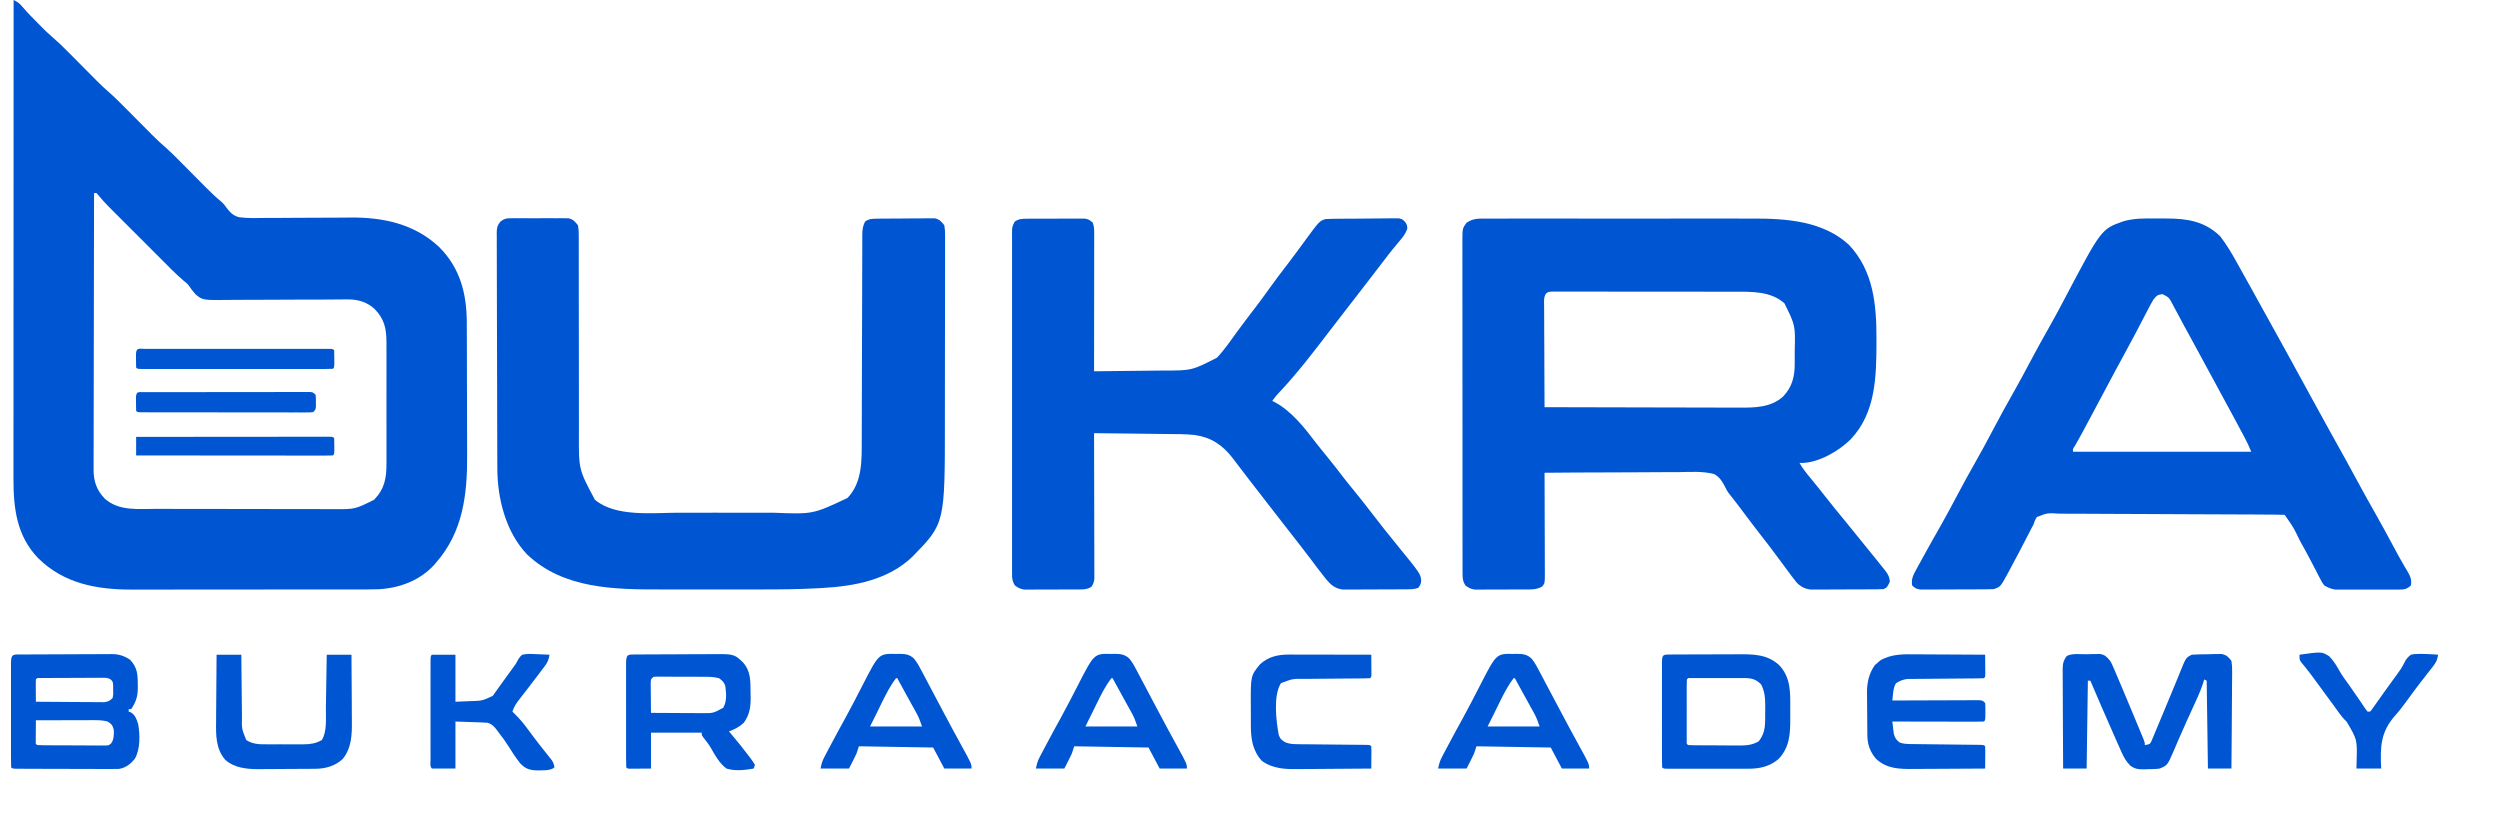
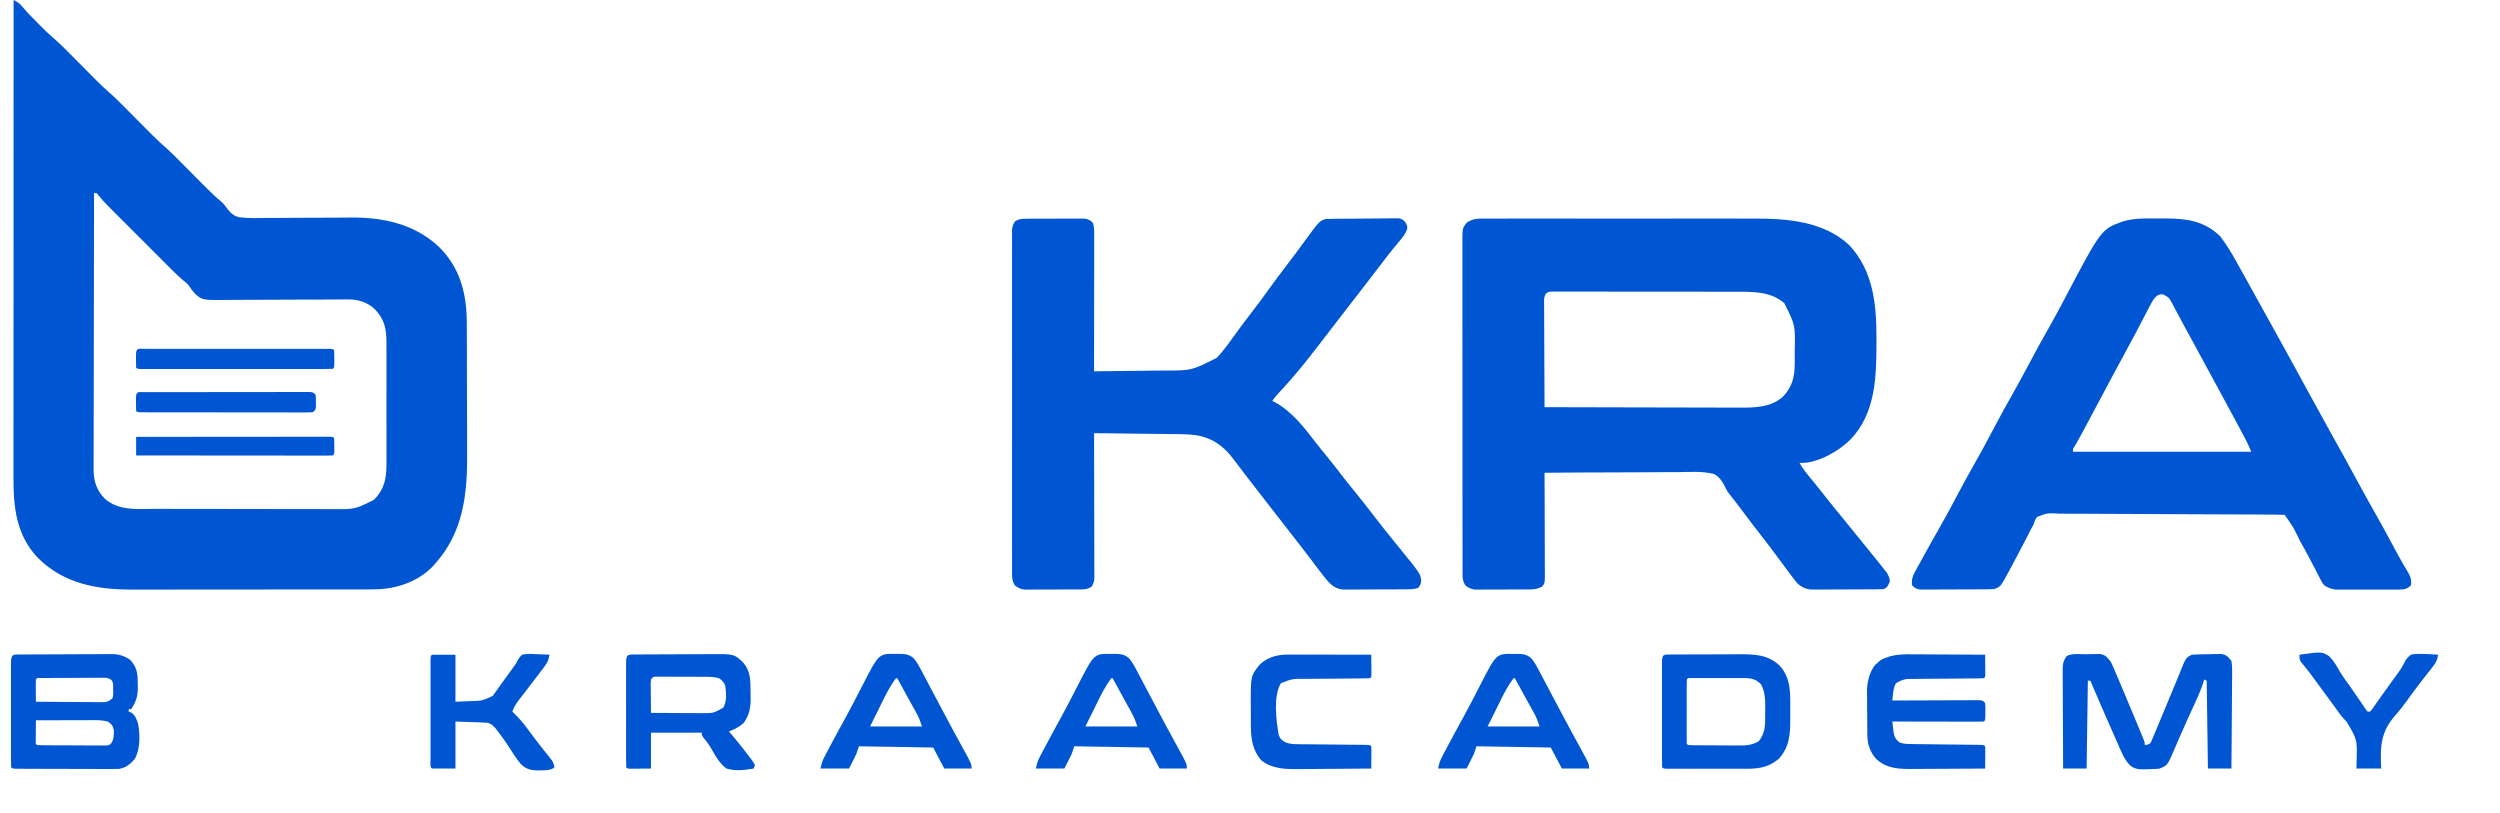
<svg xmlns="http://www.w3.org/2000/svg" version="1.1" width="2020" height="657">
  <path d="M0 0 C3.157 1.493 4.969 2.847 7.191 5.559 C11.209 10.303 15.532 14.68 19.938 19.062 C20.697 19.826 21.457 20.59 22.24 21.377 C22.995 22.13 23.75 22.884 24.527 23.66 C25.195 24.327 25.863 24.993 26.551 25.68 C28.579 27.601 30.641 29.429 32.756 31.252 C37.16 35.083 41.272 39.163 45.375 43.312 C46.144 44.085 46.913 44.858 47.705 45.654 C50.959 48.924 54.207 52.2 57.455 55.476 C59.843 57.882 62.234 60.285 64.625 62.688 C65.346 63.417 66.067 64.146 66.81 64.898 C70.111 68.214 73.441 71.432 76.986 74.486 C81.403 78.294 85.495 82.387 89.594 86.531 C90.385 87.326 91.176 88.121 91.991 88.94 C95.34 92.305 98.684 95.677 102.028 99.048 C104.485 101.524 106.946 103.996 109.406 106.469 C110.149 107.22 110.892 107.971 111.658 108.745 C115.642 112.748 119.725 116.541 124.002 120.227 C127.614 123.432 130.981 126.88 134.375 130.312 C135.528 131.471 135.528 131.471 136.705 132.654 C139.959 135.924 143.207 139.2 146.455 142.476 C148.843 144.882 151.234 147.285 153.625 149.688 C154.346 150.417 155.067 151.146 155.81 151.898 C159.711 155.818 163.668 159.565 167.946 163.074 C170 165 170 165 171.857 167.621 C174.894 171.597 177.453 174.407 182.372 175.552 C189.784 176.468 197.244 176.217 204.695 176.09 C207.131 176.086 209.567 176.087 212.003 176.093 C218.406 176.096 224.807 176.043 231.209 175.975 C241.432 175.877 251.656 175.866 261.879 175.853 C265.426 175.84 268.973 175.804 272.52 175.764 C298.828 175.557 324.076 181.025 343.8 199.587 C360.772 216.442 366.032 237.117 366.169 260.287 C366.172 261.585 366.174 262.883 366.177 264.22 C366.183 265.628 366.19 267.035 366.197 268.443 C366.218 273.032 366.228 277.621 366.238 282.211 C366.242 283.803 366.246 285.396 366.251 286.989 C366.27 294.479 366.284 301.969 366.292 309.459 C366.302 318.046 366.328 326.632 366.369 335.219 C366.399 341.895 366.414 348.57 366.417 355.246 C366.419 359.215 366.428 363.184 366.453 367.152 C366.649 399.292 363.243 429.916 341 455 C340.447 455.636 339.894 456.271 339.324 456.926 C327.814 469.315 311.353 475.258 294.743 476.117 C288.368 476.309 281.991 476.283 275.615 476.275 C273.474 476.279 271.334 476.284 269.194 476.29 C263.413 476.303 257.632 476.304 251.85 476.302 C247.007 476.301 242.165 476.305 237.322 476.31 C225.886 476.321 214.45 476.322 203.014 476.316 C191.256 476.31 179.499 476.322 167.741 476.343 C157.611 476.361 147.482 476.367 137.352 476.364 C131.318 476.362 125.283 476.364 119.249 476.378 C113.568 476.391 107.887 476.389 102.206 476.376 C100.135 476.374 98.064 476.376 95.993 476.385 C67.582 476.49 40.746 471.702 19.844 451.004 C2.358 432.927 -0.167 410.411 -0.12 386.498 C-0.121 384.827 -0.122 383.156 -0.123 381.485 C-0.125 376.913 -0.121 372.341 -0.116 367.769 C-0.112 362.831 -0.113 357.893 -0.114 352.955 C-0.114 344.406 -0.111 335.857 -0.106 327.309 C-0.098 314.949 -0.095 302.589 -0.094 290.229 C-0.092 270.174 -0.085 250.12 -0.075 230.065 C-0.066 210.587 -0.059 191.109 -0.055 171.631 C-0.055 170.43 -0.054 169.229 -0.054 167.991 C-0.053 161.965 -0.052 155.939 -0.05 149.913 C-0.04 99.942 -0.022 49.971 0 0 Z M65 156 C64.932 185.275 64.878 214.55 64.847 243.825 C64.843 247.283 64.839 250.741 64.835 254.199 C64.834 254.888 64.834 255.576 64.833 256.286 C64.82 267.425 64.796 278.564 64.769 289.703 C64.74 301.137 64.724 312.572 64.718 324.007 C64.714 330.427 64.705 336.848 64.683 343.268 C64.662 349.313 64.656 355.358 64.661 361.403 C64.66 363.62 64.654 365.837 64.642 368.053 C64.627 371.085 64.631 374.116 64.639 377.148 C64.63 378.021 64.622 378.893 64.613 379.792 C64.681 389.16 67.194 396.198 73.707 402.984 C85.264 413.143 100.807 411.152 115.236 411.161 C116.943 411.166 118.649 411.171 120.356 411.176 C124.957 411.189 129.558 411.196 134.159 411.2 C137.04 411.203 139.922 411.207 142.803 411.212 C151.838 411.225 160.874 411.235 169.909 411.239 C180.303 411.243 190.697 411.261 201.091 411.29 C209.154 411.312 217.216 411.322 225.278 411.323 C230.082 411.324 234.885 411.33 239.689 411.348 C244.207 411.364 248.724 411.366 253.242 411.358 C254.891 411.357 256.541 411.361 258.19 411.371 C275.839 411.519 275.839 411.519 291.25 403.801 C299.793 395.01 301.304 386.333 301.259 374.516 C301.262 373.379 301.266 372.241 301.269 371.069 C301.278 367.319 301.272 363.57 301.266 359.82 C301.267 357.206 301.269 354.592 301.271 351.978 C301.275 346.503 301.27 341.027 301.261 335.551 C301.25 329.24 301.253 322.928 301.264 316.617 C301.275 310.524 301.273 304.432 301.268 298.339 C301.266 295.756 301.268 293.173 301.273 290.591 C301.278 286.975 301.27 283.359 301.259 279.743 C301.265 278.153 301.265 278.153 301.271 276.53 C301.207 265.256 299.543 257.647 291.52 249.496 C285.288 243.9 277.995 241.844 269.803 241.916 C268.777 241.922 267.751 241.928 266.694 241.934 C265.022 241.952 265.022 241.952 263.316 241.969 C260.865 241.985 258.414 242.001 255.962 242.016 C254.664 242.026 253.366 242.035 252.028 242.045 C247.959 242.073 243.889 242.082 239.82 242.086 C239.131 242.087 238.443 242.088 237.734 242.089 C234.895 242.091 232.057 242.093 229.219 242.095 C221.181 242.101 213.144 242.125 205.106 242.202 C198.712 242.264 192.318 242.286 185.923 242.263 C182.544 242.253 179.168 242.261 175.789 242.318 C152.471 242.647 152.471 242.647 146.592 237.333 C144.517 235.033 142.761 232.545 141 230 C139.133 228.197 139.133 228.197 137.184 226.676 C130.803 221.211 124.983 215.126 119.051 209.184 C117.707 207.84 116.362 206.497 115.018 205.154 C112.213 202.351 109.411 199.546 106.609 196.74 C103.028 193.153 99.443 189.571 95.856 185.99 C93.084 183.222 90.315 180.451 87.546 177.68 C86.225 176.358 84.903 175.037 83.581 173.717 C81.732 171.871 79.886 170.021 78.04 168.17 C77.5 167.632 76.961 167.094 76.404 166.54 C73.871 163.992 71.495 161.419 69.247 158.614 C68.506 157.752 67.764 156.889 67 156 C66.34 156 65.68 156 65 156 Z " fill="#0056D2" transform="translate(11,0)" />
  <path d="M0 0 C1 -0.005 1.999 -0.009 3.029 -0.014 C6.377 -0.026 9.725 -0.017 13.074 -0.007 C15.475 -0.011 17.877 -0.017 20.279 -0.023 C26.129 -0.035 31.978 -0.034 37.827 -0.025 C42.59 -0.018 47.353 -0.017 52.115 -0.02 C52.794 -0.021 53.473 -0.021 54.173 -0.022 C55.552 -0.023 56.932 -0.024 58.312 -0.025 C71.252 -0.033 84.192 -0.024 97.132 -0.007 C108.197 0.006 119.262 0.004 130.327 -0.01 C143.2 -0.026 156.074 -0.032 168.947 -0.023 C170.326 -0.022 171.704 -0.021 173.083 -0.02 C174.1 -0.02 174.1 -0.02 175.138 -0.019 C179.879 -0.017 184.62 -0.021 189.361 -0.028 C195.775 -0.037 202.189 -0.03 208.602 -0.013 C210.942 -0.009 213.281 -0.01 215.621 -0.017 C242.612 -0.087 272.302 1.989 293.165 21.377 C312.881 42.492 315.259 69.67 315.223 97.131 C315.223 97.994 315.222 98.858 315.222 99.748 C315.169 127.564 314.697 157.042 294.315 178.421 C284.844 187.772 268.931 197.091 255.247 197.455 C254.517 197.431 253.788 197.406 253.036 197.381 C255.563 201.952 258.72 205.813 262.036 209.818 C266.241 214.941 270.404 220.088 274.473 225.318 C279.228 231.415 284.126 237.386 289.053 243.343 C292.719 247.776 296.345 252.236 299.923 256.74 C302.168 259.546 304.439 262.329 306.712 265.112 C309.498 268.526 312.269 271.952 315.036 275.381 C315.546 276.011 316.056 276.641 316.582 277.29 C317.994 279.042 319.392 280.803 320.786 282.568 C321.585 283.573 322.384 284.577 323.208 285.611 C325.029 288.37 325.82 290.104 326.036 293.381 C323.842 297.978 323.842 297.978 321.036 299.381 C319.097 299.488 317.155 299.53 315.213 299.542 C313.991 299.552 312.769 299.561 311.51 299.571 C310.17 299.576 308.83 299.58 307.489 299.584 C306.116 299.59 304.743 299.596 303.371 299.601 C300.489 299.612 297.607 299.618 294.725 299.621 C291.042 299.627 287.36 299.651 283.677 299.679 C280.839 299.698 278.001 299.703 275.163 299.705 C273.148 299.709 271.132 299.728 269.117 299.746 C267.883 299.743 266.649 299.74 265.377 299.737 C264.295 299.741 263.213 299.745 262.098 299.748 C257.551 299.203 254.228 297.555 250.973 294.35 C250.334 293.535 249.695 292.72 249.036 291.881 C248.266 290.903 247.497 289.924 246.704 288.916 C242.922 283.942 239.233 278.897 235.546 273.852 C230.865 267.459 226.042 261.19 221.155 254.952 C216.796 249.38 212.529 243.744 208.298 238.074 C202.552 230.38 202.552 230.38 196.597 222.849 C194.798 220.546 193.714 218.684 192.46 215.973 C190.221 211.74 188.256 208.769 184.036 206.381 C174.804 204.014 164.83 204.694 155.358 204.861 C151.545 204.914 147.732 204.894 143.919 204.881 C136.711 204.869 129.506 204.922 122.298 204.999 C114.088 205.084 105.878 205.095 97.667 205.1 C80.789 205.112 63.913 205.216 47.036 205.381 C47.04 206.475 47.045 207.568 47.049 208.695 C47.09 218.995 47.12 229.295 47.14 239.595 C47.15 244.891 47.164 250.186 47.187 255.482 C47.209 260.591 47.221 265.7 47.226 270.809 C47.229 272.76 47.237 274.71 47.247 276.661 C47.262 279.39 47.264 282.119 47.263 284.849 C47.27 285.657 47.277 286.466 47.285 287.299 C47.258 294.657 47.258 294.657 45.036 297.381 C41.587 299.233 38.652 299.636 34.774 299.656 C33.75 299.665 32.725 299.675 31.67 299.684 C30.574 299.684 29.478 299.683 28.348 299.682 C27.213 299.686 26.078 299.69 24.908 299.695 C22.511 299.7 20.114 299.701 17.717 299.697 C14.049 299.693 10.383 299.717 6.716 299.742 C4.385 299.745 2.054 299.745 -0.277 299.744 C-1.372 299.753 -2.468 299.763 -3.598 299.772 C-4.622 299.766 -5.647 299.76 -6.702 299.753 C-7.6 299.754 -8.497 299.755 -9.422 299.755 C-12.584 299.29 -14.416 298.297 -16.964 296.381 C-18.861 293.35 -19.215 291.031 -19.218 287.486 C-19.224 286.496 -19.23 285.506 -19.236 284.486 C-19.232 283.4 -19.229 282.315 -19.225 281.197 C-19.229 280.042 -19.232 278.887 -19.236 277.697 C-19.245 274.491 -19.244 271.285 -19.24 268.079 C-19.238 264.621 -19.247 261.164 -19.254 257.707 C-19.267 250.933 -19.269 244.159 -19.266 237.385 C-19.265 231.879 -19.266 226.373 -19.271 220.868 C-19.271 220.084 -19.272 219.301 -19.272 218.494 C-19.274 216.903 -19.275 215.313 -19.276 213.722 C-19.287 198.796 -19.285 183.871 -19.279 168.945 C-19.273 155.289 -19.285 141.633 -19.304 127.976 C-19.323 113.957 -19.331 99.938 -19.328 85.919 C-19.326 78.047 -19.328 70.175 -19.342 62.304 C-19.354 55.602 -19.356 48.9 -19.344 42.198 C-19.338 38.778 -19.337 35.359 -19.349 31.94 C-19.359 28.233 -19.351 24.526 -19.338 20.819 C-19.346 19.738 -19.353 18.657 -19.361 17.544 C-19.29 7.823 -19.29 7.823 -15.964 3.381 C-10.932 -0.251 -5.96 -0.043 0 0 Z M48.144 60.668 C46.148 63.754 46.649 67.425 46.695 70.983 C46.695 71.862 46.695 72.74 46.694 73.645 C46.696 76.55 46.72 79.456 46.743 82.361 C46.749 84.375 46.753 86.388 46.756 88.402 C46.767 93.704 46.797 99.006 46.83 104.308 C46.861 109.717 46.874 115.126 46.889 120.535 C46.922 131.151 46.973 141.766 47.036 152.381 C69.255 152.451 91.473 152.504 113.692 152.536 C124.01 152.552 134.327 152.573 144.644 152.607 C153.641 152.637 162.637 152.657 171.633 152.663 C176.393 152.667 181.153 152.676 185.914 152.698 C190.402 152.719 194.89 152.725 199.378 152.72 C201.017 152.721 202.657 152.727 204.297 152.739 C216.781 152.822 230.277 152.654 239.907 143.627 C247.116 135.968 249.157 127.751 249.169 117.346 C249.171 115.636 249.171 115.636 249.173 113.891 C249.169 112.712 249.165 111.533 249.161 110.318 C249.165 109.167 249.169 108.015 249.173 106.828 C249.682 86.269 249.682 86.269 240.848 68.443 C229.719 58.566 214.524 59.082 200.505 59.106 C198.863 59.102 197.221 59.097 195.579 59.091 C191.151 59.078 186.724 59.077 182.297 59.079 C178.596 59.08 174.895 59.076 171.195 59.071 C162.47 59.06 153.745 59.059 145.021 59.065 C136.019 59.071 127.017 59.059 118.015 59.038 C110.277 59.02 102.538 59.014 94.799 59.017 C90.181 59.019 85.563 59.017 80.945 59.003 C76.611 58.99 72.277 58.992 67.943 59.005 C66.351 59.007 64.759 59.005 63.167 58.996 C60.999 58.986 58.831 58.994 56.663 59.007 C55.448 59.007 54.234 59.006 52.982 59.006 C50.067 59.151 50.067 59.151 48.144 60.668 Z " fill="#0056D2" transform="translate(1200.964,176.619)" />
-   <path d="M0 0 C1.627 -0.024 1.627 -0.024 3.287 -0.048 C4.448 -0.038 5.61 -0.028 6.807 -0.017 C8.008 -0.022 9.21 -0.027 10.449 -0.032 C12.987 -0.035 15.526 -0.026 18.064 -0.005 C21.949 0.022 25.832 -0.005 29.717 -0.037 C32.184 -0.033 34.652 -0.027 37.119 -0.017 C38.861 -0.032 38.861 -0.032 40.639 -0.048 C41.724 -0.032 42.808 -0.016 43.926 0 C44.877 0.004 45.828 0.008 46.807 0.012 C50.615 0.922 52.016 2.625 54.463 5.647 C54.954 8.366 55.136 10.459 55.089 13.171 C55.096 13.92 55.103 14.669 55.11 15.441 C55.127 17.947 55.109 20.452 55.091 22.959 C55.096 24.758 55.103 26.557 55.113 28.356 C55.128 32.23 55.128 36.104 55.116 39.978 C55.096 46.116 55.111 52.253 55.131 58.391 C55.158 68.112 55.162 77.833 55.155 87.555 C55.144 104.926 55.169 122.297 55.209 139.668 C55.222 145.756 55.223 151.844 55.215 157.932 C55.211 161.741 55.216 165.549 55.222 169.358 C55.223 171.109 55.221 172.86 55.214 174.612 C55.107 203.06 55.107 203.06 68.174 227.467 C84.935 241.541 115.053 237.954 135.215 237.916 C138.754 237.91 142.294 237.915 145.834 237.918 C151.768 237.922 157.701 237.917 163.635 237.908 C170.449 237.897 177.263 237.9 184.078 237.911 C189.984 237.921 195.89 237.922 201.797 237.916 C205.3 237.913 208.804 237.913 212.307 237.92 C244.304 239.194 244.304 239.194 272.236 226.002 C284.329 213.476 283.761 195.317 283.75 179.036 C283.756 177.171 283.763 175.305 283.771 173.44 C283.786 169.443 283.794 165.446 283.798 161.45 C283.805 155.13 283.827 148.81 283.851 142.49 C283.904 127.943 283.937 113.396 283.971 98.849 C284.001 85.494 284.036 72.14 284.087 58.786 C284.11 52.503 284.124 46.22 284.131 39.936 C284.136 36.033 284.151 32.13 284.167 28.228 C284.173 26.417 284.175 24.607 284.174 22.796 C284.173 20.327 284.184 17.857 284.198 15.387 C284.195 14.67 284.191 13.953 284.188 13.214 C284.225 9.265 284.625 6.167 286.463 2.647 C289.485 0.459 292.225 0.381 295.886 0.341 C296.971 0.325 298.056 0.309 299.173 0.292 C300.34 0.287 301.507 0.281 302.709 0.276 C303.912 0.267 305.116 0.258 306.355 0.249 C308.9 0.234 311.444 0.225 313.989 0.221 C317.882 0.21 321.775 0.16 325.668 0.11 C328.14 0.1 330.612 0.093 333.084 0.088 C334.249 0.069 335.413 0.049 336.613 0.029 C337.701 0.035 338.789 0.041 339.91 0.048 C340.864 0.043 341.818 0.037 342.801 0.032 C346.639 0.919 348.014 2.593 350.463 5.647 C350.952 8.501 351.133 10.756 351.084 13.604 C351.091 14.399 351.097 15.195 351.104 16.015 C351.119 18.681 351.098 21.344 351.078 24.01 C351.082 25.922 351.087 27.835 351.095 29.747 C351.109 34.947 351.092 40.146 351.069 45.346 C351.049 50.806 351.054 56.267 351.057 61.728 C351.057 70.919 351.037 80.11 351.005 89.301 C350.968 99.87 350.959 110.439 350.966 121.008 C350.973 131.216 350.962 141.424 350.942 151.633 C350.934 155.953 350.931 160.273 350.933 164.593 C350.937 246.574 350.937 246.574 324.916 273.233 C305.424 292.195 277.885 297.321 251.754 298.755 C251.02 298.797 250.285 298.839 249.528 298.882 C233.999 299.757 218.491 299.945 202.94 299.916 C199.238 299.91 195.537 299.915 191.835 299.918 C185.642 299.922 179.449 299.917 173.256 299.908 C166.173 299.897 159.089 299.9 152.005 299.911 C145.825 299.921 139.645 299.922 133.465 299.916 C129.816 299.913 126.167 299.913 122.518 299.92 C84.29 299.981 42.788 299.663 13.342 271.627 C-3.919 253.491 -10.675 226.406 -10.691 201.936 C-10.695 201.096 -10.7 200.255 -10.704 199.389 C-10.718 196.593 -10.724 193.796 -10.73 191 C-10.738 188.987 -10.746 186.974 -10.755 184.962 C-10.781 178.374 -10.796 171.786 -10.811 165.198 C-10.816 162.927 -10.821 160.656 -10.827 158.385 C-10.848 148.945 -10.867 139.504 -10.878 130.063 C-10.895 116.539 -10.928 103.016 -10.985 89.492 C-11.023 79.976 -11.043 70.46 -11.048 60.944 C-11.052 55.261 -11.064 49.579 -11.096 43.896 C-11.126 38.557 -11.133 33.218 -11.121 27.878 C-11.121 25.918 -11.129 23.958 -11.147 21.997 C-11.169 19.323 -11.161 16.651 -11.145 13.977 C-11.159 13.199 -11.173 12.422 -11.187 11.621 C-11.128 7.618 -10.69 5.839 -8.165 2.666 C-5.145 0.346 -3.763 0.016 0 0 Z " fill="#0056D2" transform="translate(412.537,176.353)" />
  <path d="M0 0 C2.868 0.029 5.734 0.021 8.602 0.008 C25.472 0.026 39.724 2.163 52.307 14.467 C57.241 20.929 61.373 27.802 65.307 34.904 C65.859 35.891 66.411 36.877 66.979 37.894 C68.761 41.082 70.534 44.274 72.307 47.467 C73.511 49.627 74.715 51.787 75.92 53.947 C84.079 68.592 92.176 83.272 100.268 97.955 C102.647 102.272 105.031 106.587 107.416 110.9 C114.265 123.288 121.073 135.696 127.8 148.15 C132.101 156.105 136.474 164.017 140.882 171.913 C149.188 186.793 157.453 201.69 165.535 216.692 C169.19 223.456 172.94 230.16 176.744 236.842 C182.087 246.224 187.246 255.696 192.327 265.223 C194.883 270.007 197.452 274.771 200.19 279.455 C200.616 280.187 201.042 280.919 201.482 281.674 C202.249 282.981 203.028 284.281 203.82 285.574 C206.026 289.331 207.056 292.117 206.307 296.467 C203.174 299.572 200.759 299.845 196.44 299.855 C195.259 299.864 194.077 299.874 192.86 299.883 C191.587 299.877 190.314 299.871 189.002 299.865 C187.69 299.868 186.378 299.871 185.027 299.874 C182.251 299.878 179.476 299.872 176.7 299.858 C173.154 299.841 169.608 299.85 166.062 299.868 C162.667 299.882 159.272 299.872 155.877 299.865 C154.608 299.871 153.339 299.877 152.032 299.883 C150.844 299.874 149.656 299.864 148.432 299.855 C147.392 299.852 146.351 299.85 145.279 299.848 C141.754 299.396 139.352 298.274 136.307 296.467 C134.591 294.208 134.591 294.208 133.229 291.556 C132.713 290.575 132.197 289.594 131.665 288.583 C130.869 287.01 130.869 287.01 130.057 285.404 C128.913 283.217 127.769 281.031 126.623 278.845 C126.063 277.763 125.502 276.68 124.925 275.565 C122.688 271.282 120.355 267.057 117.994 262.842 C117.595 262.125 117.196 261.409 116.785 260.672 C111.361 249.425 111.361 249.425 104.307 239.467 C101.764 239.351 99.248 239.301 96.703 239.292 C95.898 239.286 95.092 239.279 94.261 239.273 C91.54 239.252 88.818 239.239 86.097 239.226 C84.154 239.213 82.211 239.2 80.269 239.187 C62.525 239.071 44.78 239.014 27.036 238.97 C13.911 238.937 0.786 238.877 -12.339 238.782 C-21.557 238.718 -30.776 238.684 -39.995 238.673 C-45.506 238.666 -51.016 238.644 -56.526 238.59 C-61.711 238.54 -66.894 238.527 -72.078 238.543 C-73.982 238.543 -75.886 238.528 -77.79 238.499 C-87.383 237.901 -87.383 237.901 -95.9 241.216 C-97.235 243.301 -98 245.101 -98.693 247.467 C-99.181 248.348 -99.669 249.229 -100.172 250.137 C-100.572 250.919 -100.972 251.7 -101.385 252.506 C-101.849 253.405 -102.312 254.305 -102.791 255.232 C-103.274 256.176 -103.757 257.119 -104.256 258.092 C-108.491 266.268 -112.76 274.424 -117.131 282.529 C-117.856 283.892 -117.856 283.892 -118.596 285.283 C-125.313 297.673 -125.313 297.673 -130.693 299.467 C-132.681 299.57 -134.671 299.615 -136.662 299.628 C-137.89 299.637 -139.118 299.647 -140.383 299.657 C-141.725 299.662 -143.066 299.666 -144.408 299.67 C-145.784 299.675 -147.16 299.681 -148.537 299.687 C-151.421 299.697 -154.305 299.703 -157.189 299.707 C-160.882 299.712 -164.575 299.736 -168.269 299.765 C-171.111 299.783 -173.953 299.789 -176.795 299.79 C-178.157 299.793 -179.518 299.801 -180.88 299.814 C-182.785 299.831 -184.69 299.828 -186.595 299.823 C-187.679 299.827 -188.762 299.83 -189.879 299.834 C-193.06 299.419 -194.443 298.728 -196.693 296.467 C-197.415 291.697 -196.144 288.714 -193.869 284.564 C-193.259 283.439 -192.65 282.314 -192.021 281.155 C-191.35 279.946 -190.678 278.737 -190.006 277.529 C-189.315 276.266 -188.626 275.003 -187.937 273.74 C-183.279 265.218 -178.497 256.767 -173.681 248.334 C-168.837 239.818 -164.245 231.176 -159.662 222.518 C-155.311 214.305 -150.875 206.158 -146.256 198.092 C-141.041 188.982 -136.089 179.75 -131.193 170.467 C-125.809 160.259 -120.312 150.142 -114.576 140.127 C-110.126 132.32 -105.897 124.407 -101.693 116.467 C-96.51 106.676 -91.202 96.981 -85.695 87.367 C-81.422 79.861 -77.373 72.25 -73.351 64.609 C-43.852 8.608 -43.852 8.608 -26.314 2.373 C-17.63 -0.236 -9.005 -0.099 0 0 Z M-1.693 65.467 C-3.081 67.803 -4.362 70.109 -5.599 72.521 C-6.141 73.555 -6.141 73.555 -6.694 74.609 C-7.466 76.084 -8.234 77.56 -9 79.038 C-10.614 82.154 -12.244 85.261 -13.873 88.368 C-14.687 89.921 -15.5 91.475 -16.312 93.028 C-19.395 98.919 -22.548 104.768 -25.756 110.592 C-30.608 119.424 -35.349 128.313 -40.068 137.217 C-45.521 147.502 -50.989 157.778 -56.506 168.029 C-57.074 169.086 -57.642 170.144 -58.228 171.233 C-60.46 175.374 -62.697 179.5 -65.08 183.556 C-66.855 186.204 -66.855 186.204 -66.693 188.467 C-19.173 188.467 28.347 188.467 77.307 188.467 C75.678 184.395 73.876 180.603 71.815 176.752 C71.302 175.787 71.302 175.787 70.779 174.802 C69.666 172.71 68.549 170.619 67.432 168.529 C66.656 167.073 65.88 165.618 65.105 164.162 C59.394 153.455 53.606 142.791 47.774 132.15 C45.103 127.264 42.456 122.364 39.807 117.467 C38.173 114.45 36.539 111.434 34.905 108.417 C33.856 106.48 32.807 104.543 31.76 102.606 C28.799 97.135 25.815 91.677 22.813 86.229 C21.227 83.319 19.681 80.39 18.135 77.459 C17.089 75.523 16.042 73.588 14.994 71.654 C14.527 70.746 14.06 69.837 13.578 68.901 C10.79 63.776 10.79 63.776 5.701 61.142 C1.52 61.542 0.958 62.308 -1.693 65.467 Z " fill="#0056D2" transform="translate(1741.693,176.533)" />
  <path d="M0 0 C1.088 -0.01 2.176 -0.019 3.297 -0.029 C4.467 -0.028 5.636 -0.027 6.842 -0.026 C8.047 -0.03 9.253 -0.035 10.495 -0.039 C13.044 -0.045 15.592 -0.045 18.141 -0.041 C22.046 -0.038 25.949 -0.061 29.854 -0.087 C32.329 -0.089 34.804 -0.09 37.279 -0.089 C38.449 -0.098 39.619 -0.107 40.824 -0.117 C41.912 -0.11 43 -0.104 44.121 -0.098 C45.077 -0.098 46.033 -0.099 47.018 -0.1 C50.032 0.344 51.383 1.171 53.561 3.275 C54.534 6.194 54.684 8.04 54.681 11.077 C54.683 12.56 54.683 12.56 54.685 14.073 C54.68 15.698 54.68 15.698 54.674 17.355 C54.674 18.497 54.674 19.639 54.675 20.815 C54.674 24.597 54.666 28.379 54.658 32.161 C54.656 34.78 54.655 37.399 54.654 40.018 C54.651 46.212 54.643 52.406 54.633 58.6 C54.621 65.652 54.616 72.704 54.611 79.756 C54.6 94.262 54.583 108.769 54.561 123.275 C63.428 123.19 72.296 123.095 81.164 122.987 C85.283 122.938 89.402 122.891 93.522 122.853 C97.509 122.815 101.497 122.769 105.485 122.717 C106.993 122.698 108.502 122.683 110.011 122.671 C133.449 122.7 133.449 122.7 153.811 112.325 C160.136 105.662 165.346 97.912 170.736 90.493 C174.677 85.085 178.737 79.771 182.811 74.462 C187.152 68.794 191.455 63.116 195.561 57.275 C200.318 50.507 205.344 43.954 210.379 37.391 C215.022 31.327 219.563 25.197 224.061 19.025 C236.563 1.94 236.563 1.94 241.561 0.275 C243.548 0.161 245.539 0.105 247.529 0.082 C248.757 0.066 249.985 0.05 251.251 0.033 C252.592 0.022 253.934 0.011 255.275 0.001 C255.952 -0.004 256.628 -0.009 257.325 -0.015 C260.902 -0.042 264.479 -0.061 268.056 -0.075 C271.016 -0.089 273.975 -0.117 276.934 -0.157 C280.511 -0.207 284.086 -0.232 287.663 -0.239 C289.024 -0.245 290.386 -0.261 291.747 -0.285 C293.652 -0.316 295.557 -0.313 297.463 -0.309 C298.546 -0.317 299.63 -0.325 300.746 -0.333 C303.561 0.275 303.561 0.275 305.936 2.632 C307.561 5.275 307.561 5.275 307.65 8.146 C306.209 12.284 303.945 15.033 301.123 18.337 C300.022 19.668 298.921 21 297.822 22.333 C297.271 22.996 296.72 23.658 296.152 24.341 C293.846 27.143 291.635 30.013 289.436 32.9 C288.829 33.692 288.829 33.692 288.211 34.5 C287.4 35.56 286.589 36.621 285.778 37.682 C283.712 40.384 281.636 43.079 279.561 45.775 C277.106 48.965 274.652 52.156 272.201 55.349 C267.407 61.593 262.586 67.815 257.748 74.025 C253.156 79.919 248.592 85.833 244.061 91.775 C231.391 108.366 218.766 124.84 204.443 140.051 C202.256 142.382 200.339 144.607 198.561 147.275 C199.139 147.547 199.718 147.819 200.314 148.099 C214.163 155.348 224.833 169.204 234.119 181.409 C236.719 184.773 239.428 188.049 242.123 191.337 C246.85 197.122 251.437 202.99 255.967 208.931 C258.923 212.774 261.992 216.522 265.061 220.275 C269.849 226.133 274.519 232.063 279.111 238.075 C285.634 246.614 292.328 255.014 299.123 263.337 C318.321 286.874 318.321 286.874 318.873 292.4 C318.561 295.275 318.561 295.275 316.561 298.275 C313.372 299.337 311.067 299.414 307.716 299.436 C306.514 299.445 305.312 299.455 304.074 299.465 C302.124 299.471 302.124 299.471 300.135 299.478 C298.786 299.484 297.437 299.489 296.088 299.495 C293.259 299.506 290.431 299.511 287.602 299.515 C283.987 299.52 280.373 299.544 276.758 299.573 C273.971 299.592 271.184 299.597 268.396 299.598 C266.419 299.603 264.441 299.621 262.464 299.64 C261.253 299.637 260.042 299.634 258.794 299.631 C257.732 299.635 256.671 299.638 255.578 299.642 C249.181 298.863 245.659 295.721 241.748 290.837 C241.318 290.305 240.889 289.773 240.446 289.224 C236.887 284.781 233.477 280.224 230.088 275.65 C227.076 271.603 223.974 267.628 220.873 263.65 C220.277 262.884 219.68 262.119 219.065 261.331 C217.841 259.761 216.616 258.191 215.391 256.621 C212.443 252.842 209.502 249.058 206.561 245.275 C203.015 240.715 199.469 236.156 195.92 231.599 C190.785 225.003 185.652 218.405 180.561 211.775 C179.781 210.763 179.001 209.751 178.197 208.708 C176.145 206.043 174.112 203.365 172.08 200.685 C170.845 199.069 169.609 197.453 168.373 195.837 C167.803 195.079 167.232 194.321 166.645 193.54 C158.497 182.934 149.366 176.71 135.932 174.744 C128.34 173.942 120.683 174.037 113.057 173.958 C111.366 173.938 109.674 173.917 107.983 173.895 C103.56 173.84 99.136 173.791 94.712 173.742 C90.187 173.692 85.662 173.636 81.137 173.581 C72.278 173.474 63.419 173.373 54.561 173.275 C54.562 173.889 54.564 174.504 54.566 175.138 C54.61 190.094 54.643 205.05 54.664 220.006 C54.674 227.238 54.689 234.471 54.711 241.703 C54.731 248.007 54.744 254.311 54.749 260.614 C54.751 263.952 54.759 267.29 54.772 270.628 C54.786 274.354 54.789 278.079 54.788 281.805 C54.795 282.913 54.802 284.02 54.809 285.162 C54.807 286.177 54.804 287.192 54.801 288.238 C54.803 289.119 54.805 290 54.807 290.908 C54.539 293.485 53.924 295.085 52.561 297.275 C49.522 299.359 46.95 299.531 43.321 299.549 C42.276 299.559 41.231 299.568 40.155 299.578 C39.032 299.577 37.909 299.576 36.752 299.575 C35.593 299.58 34.434 299.584 33.24 299.588 C30.79 299.594 28.34 299.595 25.889 299.59 C22.141 299.587 18.393 299.611 14.645 299.636 C12.264 299.638 9.883 299.639 7.502 299.638 C6.381 299.647 5.26 299.656 4.105 299.666 C3.057 299.66 2.009 299.653 0.93 299.647 C0.012 299.648 -0.907 299.648 -1.853 299.649 C-5.042 299.187 -6.873 298.21 -9.439 296.275 C-11.349 293.228 -11.69 290.892 -11.691 287.327 C-11.696 286.325 -11.702 285.324 -11.707 284.291 C-11.702 283.193 -11.698 282.095 -11.693 280.963 C-11.697 279.794 -11.7 278.626 -11.703 277.422 C-11.709 274.178 -11.707 270.934 -11.701 267.69 C-11.696 264.191 -11.703 260.693 -11.709 257.195 C-11.718 250.341 -11.716 243.488 -11.71 236.634 C-11.706 231.065 -11.705 225.496 -11.707 219.927 C-11.707 219.135 -11.708 218.343 -11.708 217.527 C-11.709 215.918 -11.709 214.309 -11.71 212.7 C-11.716 197.606 -11.709 182.512 -11.698 167.418 C-11.689 154.462 -11.691 141.506 -11.7 128.549 C-11.711 113.51 -11.715 98.471 -11.709 83.432 C-11.708 81.829 -11.708 80.226 -11.707 78.622 C-11.707 77.834 -11.706 77.045 -11.706 76.232 C-11.704 70.669 -11.707 65.105 -11.712 59.541 C-11.718 52.763 -11.716 45.984 -11.705 39.206 C-11.7 35.746 -11.698 32.287 -11.705 28.827 C-11.71 25.08 -11.703 21.333 -11.693 17.586 C-11.698 16.488 -11.702 15.39 -11.707 14.258 C-11.702 13.256 -11.697 12.254 -11.691 11.222 C-11.691 10.357 -11.69 9.492 -11.69 8.601 C-11.415 6.05 -10.786 4.447 -9.439 2.275 C-6.351 0.142 -3.694 0.018 0 0 Z " fill="#0056D2" transform="translate(829.439,176.725)" />
  <path d="M0 0 C1.927 -0.056 1.927 -0.056 3.893 -0.113 C5.131 -0.125 6.369 -0.136 7.645 -0.148 C8.779 -0.168 9.913 -0.188 11.081 -0.208 C15.191 0.563 16.582 2.17 19.188 5.375 C20.495 7.587 20.495 7.587 21.484 9.891 C21.878 10.793 22.271 11.695 22.677 12.625 C23.093 13.615 23.509 14.605 23.938 15.625 C24.613 17.196 24.613 17.196 25.302 18.799 C26.63 21.907 27.944 25.02 29.25 28.137 C30.283 30.602 31.319 33.065 32.355 35.529 C34.704 41.119 37.042 46.715 39.375 52.312 C39.956 53.705 39.956 53.705 40.549 55.125 C41.656 57.779 42.756 60.434 43.855 63.09 C44.361 64.301 44.361 64.301 44.877 65.536 C47.188 71.145 47.188 71.145 47.188 73.375 C49.136 73.147 49.136 73.147 51.188 72.375 C52.374 70.814 52.374 70.814 53.135 68.787 C53.627 67.641 53.627 67.641 54.13 66.471 C54.471 65.634 54.812 64.796 55.164 63.934 C55.531 63.067 55.898 62.2 56.277 61.307 C57.469 58.481 58.641 55.647 59.812 52.812 C60.624 50.883 61.436 48.953 62.25 47.025 C65.696 38.842 69.086 30.637 72.453 22.422 C72.906 21.32 73.359 20.219 73.826 19.084 C74.624 17.133 75.414 15.178 76.194 13.219 C80.446 2.746 80.446 2.746 85.188 0.375 C89.619 0.05 94.058 0.05 98.5 0 C99.737 -0.037 100.974 -0.075 102.248 -0.113 C103.441 -0.125 104.634 -0.136 105.863 -0.148 C106.956 -0.168 108.048 -0.188 109.173 -0.208 C113.319 0.594 114.596 2.065 117.188 5.375 C117.657 8.42 117.824 10.893 117.755 13.929 C117.756 15.203 117.756 15.203 117.757 16.503 C117.754 19.301 117.715 22.097 117.676 24.895 C117.666 26.838 117.659 28.781 117.654 30.725 C117.635 35.833 117.586 40.94 117.531 46.048 C117.48 51.263 117.457 56.478 117.432 61.693 C117.378 71.921 117.29 82.148 117.188 92.375 C110.918 92.375 104.647 92.375 98.188 92.375 C97.858 68.945 97.528 45.515 97.188 21.375 C96.528 21.045 95.868 20.715 95.188 20.375 C94.827 21.561 94.466 22.747 94.094 23.969 C91.806 30.821 88.7 37.32 85.688 43.875 C84.427 46.632 83.17 49.39 81.914 52.148 C81.6 52.838 81.285 53.528 80.961 54.239 C78.916 58.737 76.922 63.253 74.961 67.789 C74.223 69.494 74.223 69.494 73.471 71.232 C72.554 73.359 71.644 75.487 70.74 77.619 C65.507 89.732 65.507 89.732 59.188 92.375 C55.928 92.857 52.666 92.837 49.375 92.875 C48.498 92.916 47.621 92.957 46.717 93 C42.121 93.055 38.977 92.737 35.305 89.836 C31.936 86.474 29.998 82.834 28.125 78.5 C27.766 77.707 27.406 76.914 27.036 76.097 C25.732 73.199 24.459 70.287 23.188 67.375 C22.63 66.112 22.073 64.849 21.515 63.586 C15.313 49.556 9.215 35.481 3.188 21.375 C2.527 21.375 1.867 21.375 1.188 21.375 C0.858 44.805 0.527 68.235 0.188 92.375 C-6.082 92.375 -12.352 92.375 -18.812 92.375 C-18.88 81.248 -18.935 70.122 -18.968 58.995 C-18.984 53.828 -19.005 48.662 -19.039 43.495 C-19.071 38.509 -19.089 33.523 -19.097 28.537 C-19.103 26.635 -19.113 24.733 -19.13 22.83 C-19.151 20.166 -19.154 17.502 -19.153 14.837 C-19.164 14.051 -19.175 13.265 -19.186 12.455 C-19.16 7.921 -18.647 4.97 -15.812 1.375 C-11.25 -0.906 -5.009 0.055 0 0 Z " fill="#0056D2" transform="translate(1685.812,528.625)" />
  <path d="M0 0 C1.254 -0.01 1.254 -0.01 2.533 -0.02 C5.314 -0.04 8.094 -0.051 10.875 -0.061 C12.298 -0.067 12.298 -0.067 13.75 -0.074 C18.778 -0.095 23.806 -0.109 28.833 -0.118 C34.02 -0.129 39.206 -0.164 44.392 -0.203 C48.384 -0.23 52.375 -0.238 56.367 -0.241 C58.278 -0.246 60.189 -0.258 62.1 -0.276 C64.783 -0.301 67.465 -0.3 70.148 -0.293 C70.932 -0.306 71.715 -0.319 72.522 -0.332 C78.112 -0.279 82.338 1.098 87.027 4.177 C92.908 10.213 93.369 16.004 93.34 24.052 C93.356 24.925 93.372 25.797 93.388 26.697 C93.394 33.749 91.976 38.254 88.027 44.177 C87.367 44.177 86.707 44.177 86.027 44.177 C86.027 44.837 86.027 45.497 86.027 46.177 C86.625 46.383 87.223 46.59 87.84 46.802 C91.247 48.944 92.339 52.132 93.594 55.861 C95.22 64.548 95.476 76.312 91.027 84.177 C87.644 88.383 83.593 91.68 78.081 92.448 C75.81 92.552 73.557 92.56 71.284 92.533 C70.426 92.535 69.569 92.538 68.685 92.54 C65.865 92.543 63.046 92.524 60.226 92.505 C58.264 92.502 56.302 92.5 54.34 92.499 C50.237 92.495 46.135 92.48 42.032 92.458 C36.761 92.43 31.49 92.419 26.22 92.415 C22.173 92.41 18.127 92.401 14.08 92.389 C12.136 92.383 10.191 92.378 8.247 92.374 C5.539 92.368 2.831 92.354 0.124 92.338 C-0.686 92.337 -1.496 92.336 -2.331 92.335 C-7.858 92.292 -7.858 92.292 -8.973 91.177 C-9.073 88.382 -9.109 85.613 -9.102 82.818 C-9.104 81.941 -9.106 81.065 -9.108 80.162 C-9.112 77.25 -9.109 74.339 -9.106 71.427 C-9.106 69.413 -9.107 67.399 -9.109 65.385 C-9.11 61.158 -9.108 56.931 -9.103 52.704 C-9.098 47.273 -9.101 41.842 -9.107 36.411 C-9.11 32.25 -9.109 28.09 -9.107 23.929 C-9.106 21.926 -9.107 19.923 -9.109 17.92 C-9.112 15.125 -9.108 12.331 -9.102 9.536 C-9.104 8.7 -9.106 7.864 -9.108 7.002 C-9.079 -0.882 -7.17 0.024 0 0 Z M11.027 20.177 C10.941 21.52 10.92 22.867 10.929 24.212 C10.933 25.021 10.936 25.83 10.939 26.663 C10.948 27.513 10.956 28.364 10.965 29.24 C10.969 30.094 10.974 30.948 10.978 31.827 C10.99 33.944 11.008 36.06 11.027 38.177 C18.52 38.247 26.013 38.3 33.507 38.332 C36.986 38.348 40.466 38.369 43.945 38.403 C47.946 38.442 51.947 38.457 55.949 38.47 C57.821 38.493 57.821 38.493 59.731 38.517 C61.472 38.517 61.472 38.517 63.249 38.518 C64.781 38.528 64.781 38.528 66.344 38.538 C69.452 38.12 70.82 37.382 73.027 35.177 C73.625 32.087 73.625 32.087 73.465 28.677 C73.463 27.532 73.462 26.388 73.461 25.208 C73.273 22.258 73.273 22.258 71.853 20.51 C69.301 18.647 67.52 18.809 64.378 18.821 C63.22 18.818 62.063 18.815 60.87 18.811 C59.62 18.824 58.37 18.836 57.082 18.849 C55.161 18.852 55.161 18.852 53.201 18.855 C50.492 18.859 47.784 18.874 45.075 18.896 C41.597 18.924 38.119 18.935 34.641 18.939 C31.329 18.945 28.018 18.959 24.707 18.974 C23.453 18.978 22.199 18.982 20.906 18.987 C19.179 19.001 19.179 19.001 17.417 19.016 C15.889 19.026 15.889 19.026 14.329 19.037 C12.064 18.92 12.064 18.92 11.027 20.177 Z M11.027 53.177 C10.998 56.323 10.98 59.469 10.965 62.615 C10.956 63.512 10.948 64.41 10.939 65.335 C10.936 66.189 10.933 67.043 10.929 67.923 C10.924 68.714 10.919 69.505 10.914 70.319 C10.822 72.193 10.822 72.193 12.027 73.177 C13.821 73.286 15.62 73.326 17.417 73.338 C18.569 73.348 19.72 73.357 20.906 73.367 C22.161 73.371 23.415 73.376 24.707 73.38 C25.986 73.386 27.264 73.392 28.582 73.397 C31.294 73.408 34.006 73.414 36.718 73.417 C40.194 73.423 43.67 73.447 47.146 73.475 C50.458 73.498 53.77 73.5 57.082 73.505 C58.332 73.517 59.582 73.53 60.87 73.543 C62.028 73.54 63.185 73.537 64.378 73.533 C65.399 73.537 66.42 73.541 67.471 73.544 C70.063 73.384 70.063 73.384 71.844 71.785 C74.128 68.681 74.034 64.925 74.027 61.177 C73.016 57.217 72.492 56.487 69.027 54.177 C65.512 53.252 62.219 53.055 58.594 53.063 C57.003 53.064 57.003 53.064 55.38 53.064 C54.246 53.069 53.113 53.074 51.945 53.079 C50.191 53.081 50.191 53.081 48.402 53.084 C44.673 53.089 40.944 53.102 37.215 53.115 C34.684 53.12 32.153 53.124 29.623 53.128 C23.424 53.139 17.226 53.156 11.027 53.177 Z " fill="#0056D2" transform="translate(17.973,528.823)" />
  <path d="M0 0 C0.725 -0.005 1.451 -0.01 2.198 -0.015 C4.612 -0.03 7.026 -0.036 9.44 -0.042 C11.118 -0.048 12.797 -0.054 14.475 -0.059 C18.005 -0.07 21.535 -0.076 25.065 -0.079 C29.568 -0.085 34.07 -0.109 38.572 -0.137 C42.045 -0.156 45.519 -0.161 48.993 -0.162 C50.651 -0.165 52.309 -0.173 53.967 -0.187 C66.115 -0.276 77.185 -0.069 86.623 8.587 C95.986 18.346 95.705 30.641 95.59 43.331 C95.569 46.155 95.59 48.977 95.615 51.802 C95.635 64.101 95.065 75.062 86.131 84.438 C78.747 90.606 70.931 92.318 61.54 92.291 C60.43 92.293 60.43 92.293 59.297 92.296 C56.861 92.3 54.426 92.297 51.99 92.294 C50.296 92.295 48.602 92.296 46.907 92.297 C43.363 92.298 39.82 92.296 36.276 92.292 C31.723 92.286 27.171 92.289 22.619 92.295 C19.124 92.299 15.629 92.298 12.135 92.295 C10.455 92.294 8.776 92.295 7.096 92.297 C4.757 92.3 2.418 92.296 0.079 92.291 C-0.62 92.293 -1.319 92.295 -2.039 92.297 C-6.817 92.275 -6.817 92.275 -7.931 91.161 C-8.032 88.367 -8.068 85.597 -8.061 82.802 C-8.063 81.925 -8.064 81.049 -8.066 80.146 C-8.071 77.234 -8.068 74.323 -8.064 71.411 C-8.065 69.397 -8.066 67.383 -8.067 65.369 C-8.069 61.142 -8.066 56.915 -8.062 52.688 C-8.056 47.257 -8.059 41.826 -8.065 36.395 C-8.069 32.235 -8.068 28.074 -8.065 23.913 C-8.065 21.91 -8.065 19.907 -8.068 17.904 C-8.07 15.109 -8.066 12.315 -8.061 9.521 C-8.063 8.684 -8.065 7.848 -8.067 6.986 C-8.039 -0.417 -7.234 0.037 0 0 Z M12.069 20.161 C11.97 21.782 11.941 23.408 11.939 25.032 C11.936 26.07 11.933 27.108 11.93 28.177 C11.932 29.306 11.934 30.435 11.936 31.599 C11.935 32.749 11.934 33.899 11.933 35.085 C11.932 37.523 11.934 39.961 11.938 42.398 C11.944 46.145 11.938 49.891 11.932 53.638 C11.933 56 11.934 58.362 11.936 60.724 C11.934 61.853 11.932 62.982 11.93 64.145 C11.933 65.183 11.936 66.221 11.939 67.29 C11.94 68.209 11.941 69.127 11.942 70.073 C11.836 72.15 11.836 72.15 13.069 73.161 C14.596 73.27 16.129 73.31 17.661 73.322 C19.128 73.337 19.128 73.337 20.626 73.351 C22.225 73.358 22.225 73.358 23.858 73.364 C24.949 73.37 26.041 73.376 27.166 73.382 C29.485 73.391 31.803 73.398 34.122 73.401 C37.658 73.411 41.193 73.442 44.729 73.474 C46.98 73.48 49.231 73.485 51.483 73.489 C52.537 73.502 53.592 73.514 54.678 73.527 C60.585 73.509 64.893 73.105 70.069 70.161 C76.06 62.751 75.281 55.57 75.319 46.411 C75.339 45.161 75.36 43.91 75.381 42.622 C75.41 35.754 75.171 30.344 72.069 24.161 C67.688 19.781 64.055 19.037 58.041 19.032 C56.544 19.027 56.544 19.027 55.018 19.022 C53.413 19.025 53.413 19.025 51.776 19.028 C50.674 19.027 49.572 19.026 48.437 19.025 C46.111 19.025 43.785 19.027 41.459 19.031 C37.884 19.036 34.31 19.031 30.735 19.024 C28.477 19.025 26.22 19.026 23.963 19.028 C22.887 19.026 21.811 19.024 20.703 19.022 C19.715 19.025 18.726 19.028 17.708 19.032 C16.835 19.033 15.961 19.033 15.06 19.034 C13.069 18.941 13.069 18.941 12.069 20.161 Z " fill="#0056D2" transform="translate(1350.931,528.839)" />
  <path d="M0 0 C1.6 0.006 3.2 0.01 4.8 0.013 C8.979 0.024 13.158 0.054 17.337 0.087 C21.614 0.118 25.891 0.131 30.168 0.146 C38.537 0.179 46.905 0.23 55.273 0.293 C55.3 3.272 55.32 6.251 55.336 9.23 C55.344 10.081 55.353 10.931 55.361 11.807 C55.365 12.616 55.368 13.424 55.371 14.258 C55.376 15.007 55.382 15.756 55.387 16.527 C55.273 18.293 55.273 18.293 54.273 19.293 C52.281 19.401 50.284 19.439 48.288 19.451 C47.006 19.461 45.725 19.471 44.404 19.482 C43.714 19.485 43.024 19.489 42.313 19.492 C40.157 19.504 38 19.523 35.843 19.545 C29.71 19.607 23.576 19.661 17.442 19.694 C13.693 19.715 9.944 19.751 6.196 19.795 C4.769 19.809 3.342 19.818 1.915 19.821 C-0.088 19.826 -2.091 19.851 -4.094 19.876 C-5.233 19.885 -6.371 19.893 -7.544 19.901 C-11.177 20.348 -13.603 21.411 -16.727 23.293 C-18.64 26.391 -18.893 29.417 -19.27 32.973 C-19.356 33.782 -19.443 34.591 -19.532 35.425 C-19.596 36.042 -19.66 36.658 -19.727 37.293 C-18.361 37.286 -18.361 37.286 -16.969 37.28 C-8.404 37.239 0.16 37.209 8.724 37.189 C13.127 37.179 17.53 37.165 21.934 37.142 C26.181 37.12 30.427 37.108 34.674 37.103 C36.297 37.1 37.92 37.092 39.543 37.082 C41.81 37.067 44.078 37.065 46.345 37.066 C47.638 37.061 48.93 37.057 50.262 37.052 C53.273 37.293 53.273 37.293 55.273 39.293 C55.504 42.516 55.504 42.516 55.461 46.355 C55.454 47.625 55.448 48.895 55.441 50.203 C55.273 53.293 55.273 53.293 54.273 54.293 C51.973 54.387 49.669 54.41 47.367 54.406 C46.645 54.407 45.923 54.407 45.179 54.407 C42.782 54.406 40.385 54.398 37.988 54.391 C36.331 54.389 34.673 54.387 33.015 54.386 C28.644 54.383 24.273 54.373 19.901 54.362 C15.444 54.351 10.987 54.347 6.529 54.342 C-2.223 54.331 -10.975 54.314 -19.727 54.293 C-19.497 56.379 -19.242 58.462 -18.977 60.543 C-18.837 61.703 -18.698 62.863 -18.555 64.059 C-17.625 67.69 -16.654 69.016 -13.727 71.293 C-10.422 72.394 -7.916 72.444 -4.435 72.482 C-3.137 72.499 -1.839 72.516 -0.502 72.533 C0.191 72.54 0.884 72.546 1.598 72.553 C3.766 72.574 5.934 72.601 8.102 72.63 C13.484 72.7 18.866 72.759 24.248 72.819 C28.8 72.87 33.352 72.925 37.904 72.985 C40.045 73.011 42.186 73.032 44.327 73.053 C45.618 73.07 46.91 73.086 48.241 73.104 C49.384 73.116 50.528 73.129 51.706 73.141 C54.273 73.293 54.273 73.293 55.273 74.293 C55.36 75.636 55.381 76.983 55.371 78.328 C55.366 79.541 55.366 79.541 55.361 80.779 C55.349 82.055 55.349 82.055 55.336 83.355 C55.331 84.209 55.327 85.063 55.322 85.943 C55.31 88.06 55.293 90.176 55.273 92.293 C46.059 92.363 36.844 92.416 27.629 92.448 C23.349 92.464 19.069 92.485 14.79 92.519 C10.653 92.552 6.516 92.57 2.379 92.578 C0.808 92.583 -0.764 92.594 -2.335 92.61 C-13.844 92.725 -24.281 92.609 -33.035 84.262 C-37.694 78.839 -39.817 72.697 -39.904 65.607 C-39.916 64.682 -39.929 63.757 -39.942 62.804 C-39.95 61.809 -39.957 60.814 -39.965 59.789 C-39.973 58.755 -39.981 57.722 -39.989 56.657 C-40.003 54.467 -40.014 52.277 -40.022 50.088 C-40.033 47.862 -40.054 45.636 -40.083 43.411 C-40.126 40.183 -40.142 36.955 -40.152 33.727 C-40.17 32.746 -40.187 31.765 -40.205 30.755 C-40.181 22.715 -38.568 15.141 -33.719 8.574 C-33.02 7.986 -32.321 7.399 -31.602 6.793 C-30.577 5.88 -30.577 5.88 -29.531 4.949 C-20.307 -0.498 -10.356 -0.107 0 0 Z " fill="#0056D2" transform="translate(1548.727,528.707)" />
  <path d="M0 0 C0.785 -0.007 1.571 -0.013 2.38 -0.02 C4.994 -0.04 7.607 -0.051 10.221 -0.061 C11.113 -0.065 12.006 -0.069 12.925 -0.074 C17.656 -0.095 22.387 -0.109 27.117 -0.118 C31.992 -0.129 36.866 -0.164 41.74 -0.203 C45.496 -0.23 49.252 -0.238 53.008 -0.241 C54.804 -0.246 56.599 -0.258 58.395 -0.276 C78.493 -0.472 78.493 -0.472 85.356 5.898 C92.249 13.099 91.895 21.472 91.939 30.927 C91.972 32.152 92.005 33.376 92.039 34.638 C92.085 42.516 91.171 48.669 86.502 55.177 C82.867 58.587 79.138 60.399 74.502 62.177 C75.096 62.869 75.69 63.561 76.303 64.275 C81.269 70.136 86.077 76.094 90.689 82.24 C91.183 82.882 91.676 83.525 92.185 84.187 C93.373 85.792 94.448 87.48 95.502 89.177 C95.007 90.662 95.007 90.662 94.502 92.177 C87.239 93.395 79.642 94.385 72.502 92.177 C66.839 87.939 63.397 81.672 59.955 75.611 C58.076 72.463 55.889 69.631 53.604 66.771 C52.502 65.177 52.502 65.177 52.502 63.177 C38.972 63.177 25.442 63.177 11.502 63.177 C11.502 72.747 11.502 82.317 11.502 92.177 C8.388 92.198 5.273 92.218 2.064 92.24 C0.59 92.253 0.59 92.253 -0.914 92.267 C-1.683 92.27 -2.452 92.272 -3.244 92.275 C-4.035 92.28 -4.826 92.285 -5.64 92.291 C-7.498 92.177 -7.498 92.177 -8.498 91.177 C-8.599 88.382 -8.634 85.613 -8.627 82.818 C-8.629 81.941 -8.631 81.065 -8.633 80.162 C-8.637 77.25 -8.634 74.339 -8.631 71.427 C-8.632 69.413 -8.633 67.399 -8.634 65.385 C-8.635 61.158 -8.633 56.931 -8.628 52.704 C-8.623 47.273 -8.626 41.842 -8.632 36.411 C-8.636 32.25 -8.634 28.09 -8.632 23.929 C-8.631 21.926 -8.632 19.923 -8.634 17.92 C-8.637 15.125 -8.633 12.331 -8.627 9.536 C-8.629 8.7 -8.631 7.864 -8.634 7.002 C-8.605 -0.659 -7.011 0.025 0 0 Z M11.502 20.177 C11.223 22.994 11.223 22.994 11.307 26.279 C11.313 27.49 11.32 28.702 11.326 29.95 C11.343 31.221 11.36 32.492 11.377 33.802 C11.386 35.081 11.395 36.36 11.404 37.677 C11.428 40.844 11.461 44.01 11.502 47.177 C18.352 47.228 25.202 47.263 32.052 47.287 C34.381 47.297 36.71 47.311 39.039 47.328 C42.392 47.352 45.746 47.364 49.1 47.372 C50.135 47.383 51.171 47.393 52.238 47.404 C61.788 47.489 61.788 47.489 69.904 43.017 C72.988 37.536 72.274 31.239 71.502 25.177 C70.196 22.056 69.29 21.283 66.502 19.177 C63.158 18.296 60.008 18.047 56.56 18.032 C55.129 18.022 55.129 18.022 53.668 18.012 C52.651 18.011 51.633 18.01 50.584 18.009 C49.53 18.006 48.477 18.002 47.391 17.999 C45.17 17.994 42.948 17.992 40.727 17.992 C37.316 17.99 33.906 17.971 30.496 17.952 C28.338 17.949 26.18 17.947 24.021 17.947 C22.998 17.939 21.974 17.932 20.919 17.925 C19.502 17.929 19.502 17.929 18.056 17.934 C17.223 17.933 16.39 17.931 15.531 17.93 C13.275 17.993 13.275 17.993 11.502 20.177 Z " fill="#0056D2" transform="translate(514.498,528.823)" />
  <path d="M0 0 C0.877 -0.019 1.753 -0.039 2.656 -0.059 C7.525 -0.022 11.045 0.355 14.689 3.965 C17.374 7.365 19.33 11.099 21.312 14.938 C21.814 15.882 22.315 16.826 22.832 17.799 C23.949 19.905 25.06 22.015 26.167 24.127 C28.143 27.898 30.138 31.659 32.137 35.418 C32.859 36.777 33.582 38.136 34.305 39.495 C34.666 40.175 35.028 40.855 35.401 41.556 C36.499 43.624 37.596 45.692 38.691 47.761 C43.474 56.787 48.316 65.779 53.246 74.727 C61 88.829 61 88.829 61 92.625 C53.74 92.625 46.48 92.625 39 92.625 C36.03 87.015 33.06 81.405 30 75.625 C0.3 75.13 0.3 75.13 -30 74.625 C-30.66 76.605 -31.32 78.585 -32 80.625 C-33.903 84.678 -35.962 88.637 -38 92.625 C-45.59 92.625 -53.18 92.625 -61 92.625 C-60.192 88.583 -59.543 86.37 -57.699 82.879 C-57.223 81.971 -56.747 81.063 -56.256 80.128 C-55.739 79.158 -55.221 78.187 -54.688 77.188 C-53.88 75.657 -53.88 75.657 -53.056 74.095 C-48.997 66.425 -44.84 58.809 -40.656 51.206 C-35.911 42.548 -31.383 33.779 -26.895 24.985 C-13.915 -0.307 -13.915 -0.307 0 0 Z M0 19.625 C-4.751 25.816 -8.224 32.698 -11.625 39.688 C-12.089 40.629 -12.553 41.571 -13.031 42.541 C-13.901 44.306 -14.768 46.072 -15.631 47.84 C-17.403 51.444 -19.204 55.033 -21 58.625 C-7.14 58.625 6.72 58.625 21 58.625 C19.61 54.456 18.455 51.342 16.391 47.613 C15.883 46.69 15.375 45.766 14.852 44.814 C14.323 43.865 13.795 42.916 13.25 41.938 C12.214 40.059 11.177 38.18 10.141 36.301 C9.628 35.376 9.116 34.451 8.588 33.499 C6.038 28.885 3.519 24.255 1 19.625 C0.67 19.625 0.34 19.625 0 19.625 Z " fill="#0056D2" transform="translate(1223,528.375)" />
  <path d="M0 0 C0.877 -0.019 1.753 -0.039 2.656 -0.059 C7.525 -0.022 11.045 0.355 14.689 3.965 C17.374 7.365 19.33 11.099 21.312 14.938 C21.814 15.882 22.315 16.826 22.832 17.799 C23.949 19.905 25.06 22.015 26.167 24.127 C28.143 27.898 30.138 31.659 32.137 35.418 C32.859 36.777 33.582 38.136 34.305 39.495 C34.666 40.175 35.028 40.855 35.401 41.556 C36.499 43.624 37.596 45.692 38.691 47.761 C43.474 56.787 48.316 65.779 53.246 74.727 C61 88.829 61 88.829 61 92.625 C53.74 92.625 46.48 92.625 39 92.625 C36.03 87.015 33.06 81.405 30 75.625 C0.3 75.13 0.3 75.13 -30 74.625 C-30.66 76.605 -31.32 78.585 -32 80.625 C-33.903 84.678 -35.962 88.637 -38 92.625 C-45.59 92.625 -53.18 92.625 -61 92.625 C-60.192 88.583 -59.543 86.37 -57.699 82.879 C-57.223 81.971 -56.747 81.063 -56.256 80.128 C-55.739 79.158 -55.221 78.187 -54.688 77.188 C-53.88 75.657 -53.88 75.657 -53.056 74.095 C-48.997 66.425 -44.84 58.809 -40.656 51.206 C-35.911 42.548 -31.383 33.779 -26.895 24.985 C-13.915 -0.307 -13.915 -0.307 0 0 Z M0 19.625 C-4.751 25.816 -8.224 32.698 -11.625 39.688 C-12.089 40.629 -12.553 41.571 -13.031 42.541 C-13.901 44.306 -14.768 46.072 -15.631 47.84 C-17.403 51.444 -19.204 55.033 -21 58.625 C-7.14 58.625 6.72 58.625 21 58.625 C19.61 54.456 18.455 51.342 16.391 47.613 C15.883 46.69 15.375 45.766 14.852 44.814 C14.323 43.865 13.795 42.916 13.25 41.938 C12.214 40.059 11.177 38.18 10.141 36.301 C9.628 35.376 9.116 34.451 8.588 33.499 C6.038 28.885 3.519 24.255 1 19.625 C0.67 19.625 0.34 19.625 0 19.625 Z " fill="#0056D2" transform="translate(898,528.375)" />
  <path d="M0 0 C0.877 -0.019 1.753 -0.039 2.656 -0.059 C7.525 -0.022 11.045 0.355 14.689 3.965 C17.374 7.365 19.33 11.099 21.312 14.938 C21.814 15.882 22.315 16.826 22.832 17.799 C23.949 19.905 25.06 22.015 26.167 24.127 C28.143 27.898 30.138 31.659 32.137 35.418 C32.859 36.777 33.582 38.136 34.305 39.495 C34.666 40.175 35.028 40.855 35.401 41.556 C36.499 43.624 37.596 45.692 38.691 47.761 C43.474 56.787 48.316 65.779 53.246 74.727 C61 88.829 61 88.829 61 92.625 C53.74 92.625 46.48 92.625 39 92.625 C36.03 87.015 33.06 81.405 30 75.625 C0.3 75.13 0.3 75.13 -30 74.625 C-30.66 76.605 -31.32 78.585 -32 80.625 C-33.903 84.678 -35.962 88.637 -38 92.625 C-45.59 92.625 -53.18 92.625 -61 92.625 C-60.192 88.583 -59.543 86.37 -57.699 82.879 C-57.223 81.971 -56.747 81.063 -56.256 80.128 C-55.739 79.158 -55.221 78.187 -54.688 77.188 C-53.88 75.657 -53.88 75.657 -53.056 74.095 C-48.997 66.425 -44.84 58.809 -40.656 51.206 C-35.911 42.548 -31.383 33.779 -26.895 24.985 C-13.915 -0.307 -13.915 -0.307 0 0 Z M0 19.625 C-4.751 25.816 -8.224 32.698 -11.625 39.688 C-12.089 40.629 -12.553 41.571 -13.031 42.541 C-13.901 44.306 -14.768 46.072 -15.631 47.84 C-17.403 51.444 -19.204 55.033 -21 58.625 C-7.14 58.625 6.72 58.625 21 58.625 C19.61 54.456 18.455 51.342 16.391 47.613 C15.883 46.69 15.375 45.766 14.852 44.814 C14.323 43.865 13.795 42.916 13.25 41.938 C12.214 40.059 11.177 38.18 10.141 36.301 C9.628 35.376 9.116 34.451 8.588 33.499 C6.038 28.885 3.519 24.255 1 19.625 C0.67 19.625 0.34 19.625 0 19.625 Z " fill="#0056D2" transform="translate(724,528.375)" />
-   <path d="M0 0 C6.6 0 13.2 0 20 0 C20.015 1.842 20.029 3.683 20.044 5.58 C20.096 11.683 20.161 17.786 20.236 23.889 C20.28 27.587 20.32 31.285 20.346 34.983 C20.373 38.556 20.413 42.128 20.463 45.701 C20.48 47.06 20.491 48.419 20.498 49.778 C20.288 59.904 20.288 59.904 24 69 C29.639 72.574 35.185 72.439 41.719 72.398 C42.735 72.401 43.752 72.404 44.8 72.407 C46.941 72.409 49.083 72.404 51.224 72.391 C54.49 72.375 57.754 72.391 61.02 72.41 C63.107 72.408 65.194 72.404 67.281 72.398 C68.251 72.405 69.221 72.411 70.221 72.417 C75.9 72.358 79.997 71.766 85 69 C89.414 61.978 88.204 50.953 88.316 42.969 C88.348 41.121 88.348 41.121 88.379 39.236 C88.444 35.324 88.504 31.412 88.562 27.5 C88.605 24.839 88.649 22.177 88.693 19.516 C88.8 13.01 88.901 6.505 89 0 C95.6 0 102.2 0 109 0 C109.068 8.546 109.123 17.091 109.155 25.637 C109.171 29.606 109.192 33.576 109.226 37.545 C109.259 41.383 109.277 45.222 109.285 49.06 C109.29 50.516 109.301 51.973 109.317 53.429 C109.436 64.433 109.161 75.389 101.879 84.277 C95.696 89.946 88.137 92.102 79.953 92.177 C78.731 92.19 77.509 92.203 76.249 92.216 C74.93 92.223 73.61 92.231 72.25 92.238 C71.574 92.242 70.897 92.246 70.2 92.251 C66.614 92.271 63.027 92.286 59.441 92.295 C55.767 92.306 52.094 92.341 48.421 92.38 C45.571 92.407 42.721 92.415 39.87 92.418 C37.868 92.426 35.865 92.452 33.862 92.479 C24.334 92.456 14.431 91.517 7 84.938 C-0.751 75.985 -0.551 64.812 -0.391 53.613 C-0.383 52.06 -0.377 50.506 -0.373 48.952 C-0.358 44.9 -0.319 40.848 -0.275 36.795 C-0.233 32.646 -0.215 28.496 -0.195 24.346 C-0.153 16.23 -0.082 8.115 0 0 Z " fill="#0056D2" transform="translate(175,529)" />
  <path d="M0 0 C0.722 -0 1.445 -0 2.189 -0 C4.57 0 6.95 0.008 9.331 0.016 C10.984 0.018 12.638 0.019 14.291 0.02 C18.638 0.024 22.985 0.034 27.331 0.045 C31.769 0.055 36.206 0.06 40.644 0.065 C49.347 0.075 58.05 0.092 66.753 0.114 C66.78 3.093 66.8 6.072 66.815 9.051 C66.824 9.901 66.832 10.751 66.841 11.627 C66.844 12.436 66.847 13.245 66.851 14.078 C66.856 14.827 66.861 15.576 66.866 16.348 C66.753 18.114 66.753 18.114 65.753 19.114 C63.765 19.221 61.774 19.26 59.784 19.271 C57.866 19.287 57.866 19.287 55.909 19.302 C55.221 19.306 54.532 19.309 53.823 19.313 C51.671 19.325 49.518 19.344 47.365 19.366 C41.243 19.428 35.12 19.481 28.997 19.515 C25.255 19.536 21.512 19.571 17.77 19.616 C16.347 19.63 14.923 19.639 13.5 19.642 C3.177 19.502 3.177 19.502 -6.247 23.114 C-12.633 33.273 -10.077 53.902 -7.978 65.117 C-6.785 68.377 -5.135 69.684 -2.046 71.179 C1.198 72.262 3.853 72.386 7.271 72.417 C8.569 72.433 9.867 72.45 11.204 72.467 C12.611 72.475 14.018 72.484 15.425 72.492 C16.873 72.509 18.32 72.526 19.768 72.544 C23.569 72.59 27.369 72.624 31.169 72.656 C37.267 72.708 43.364 72.773 49.461 72.844 C51.593 72.867 53.725 72.883 55.858 72.899 C57.143 72.913 58.428 72.926 59.752 72.94 C60.889 72.949 62.027 72.959 63.199 72.969 C65.753 73.114 65.753 73.114 66.753 74.114 C66.839 75.456 66.86 76.803 66.851 78.149 C66.846 79.362 66.846 79.362 66.841 80.6 C66.828 81.875 66.828 81.875 66.815 83.176 C66.811 84.03 66.806 84.884 66.802 85.764 C66.79 87.88 66.772 89.997 66.753 92.114 C57.295 92.207 47.836 92.277 38.378 92.321 C33.985 92.342 29.592 92.37 25.199 92.415 C20.952 92.459 16.705 92.483 12.458 92.493 C10.845 92.5 9.233 92.515 7.62 92.536 C-2.874 92.672 -12.866 92.326 -21.685 85.864 C-29.071 77.937 -30.559 68.004 -30.548 57.531 C-30.552 56.637 -30.556 55.742 -30.561 54.82 C-30.567 52.937 -30.567 51.053 -30.563 49.17 C-30.56 46.319 -30.583 43.47 -30.608 40.619 C-30.692 17.071 -30.692 17.071 -23.126 7.836 C-16.487 1.749 -8.716 -0.015 0 0 Z " fill="#0056D2" transform="translate(1041.247,528.886)" />
  <path d="M0 0 C6.27 0 12.54 0 19 0 C19 12.54 19 25.08 19 38 C21.949 37.876 24.899 37.752 27.938 37.625 C28.847 37.591 29.757 37.557 30.695 37.522 C40.533 37.264 40.533 37.264 49.172 33.25 C49.693 32.508 50.213 31.765 50.75 31 C51.391 30.117 52.031 29.234 52.691 28.324 C53.046 27.812 53.401 27.299 53.766 26.771 C55.219 24.685 56.715 22.634 58.215 20.582 C60.472 17.487 62.719 14.384 64.949 11.27 C65.475 10.554 66 9.839 66.542 9.102 C68.025 7.053 68.025 7.053 69.109 4.907 C70.258 2.85 71.155 1.475 73 0 C76.807 -0.844 80.437 -0.663 84.312 -0.438 C85.853 -0.39 85.853 -0.39 87.424 -0.342 C89.952 -0.259 92.475 -0.145 95 0 C94.452 3.721 93.555 6.05 91.297 9.047 C90.735 9.801 90.172 10.556 89.593 11.333 C88.985 12.131 88.377 12.928 87.75 13.75 C87.129 14.58 86.508 15.409 85.868 16.264 C82.698 20.488 79.484 24.676 76.25 28.852 C75.367 29.995 75.367 29.995 74.466 31.161 C73.346 32.605 72.221 34.045 71.089 35.479 C68.455 38.865 66.314 41.851 65 46 C65.441 46.42 65.882 46.841 66.336 47.274 C70.53 51.358 74.135 55.576 77.562 60.312 C80.928 64.896 84.324 69.442 87.852 73.902 C88.49 74.711 89.129 75.519 89.787 76.352 C91.034 77.925 92.286 79.495 93.543 81.06 C94.394 82.136 94.394 82.136 95.262 83.234 C96.019 84.181 96.019 84.181 96.792 85.147 C98.079 87.121 98.661 88.674 99 91 C96.011 93.989 88.882 93.336 84.925 93.499 C78.878 93.267 75.488 92.205 71.297 87.742 C67.728 83.26 64.624 78.496 61.629 73.616 C59.502 70.2 57.143 67.062 54.688 63.875 C54.031 62.986 53.375 62.096 52.699 61.18 C50.234 58.017 48.855 56.285 45 55 C43.009 54.85 41.015 54.752 39.02 54.684 C37.971 54.645 36.923 54.607 35.843 54.568 C34.513 54.525 33.183 54.482 31.812 54.438 C27.584 54.293 23.356 54.149 19 54 C19 66.54 19 79.08 19 92 C12.73 92 6.46 92 0 92 C-1.831 90.169 -1.126 87.612 -1.136 85.175 C-1.134 84.339 -1.131 83.502 -1.129 82.641 C-1.131 81.764 -1.133 80.888 -1.135 79.985 C-1.139 77.073 -1.136 74.162 -1.133 71.25 C-1.133 69.236 -1.134 67.222 -1.136 65.208 C-1.137 60.981 -1.135 56.754 -1.13 52.527 C-1.125 47.096 -1.128 41.665 -1.134 36.234 C-1.138 32.073 -1.136 27.913 -1.134 23.752 C-1.133 21.749 -1.134 19.746 -1.136 17.743 C-1.139 14.948 -1.135 12.154 -1.129 9.359 C-1.131 8.523 -1.133 7.687 -1.136 6.825 C-1.114 1.114 -1.114 1.114 0 0 Z " fill="#0056D2" transform="translate(349,529)" />
  <path d="M0 0 C18.078 -2.509 18.078 -2.509 24.026 1.296 C27.661 4.896 30.151 9.249 32.648 13.682 C34.896 17.537 37.565 21.081 40.188 24.688 C43.061 28.751 45.899 32.837 48.684 36.961 C49.098 37.571 49.512 38.181 49.939 38.81 C51.051 40.454 52.155 42.104 53.258 43.754 C53.833 44.495 54.408 45.236 55 46 C55.66 46 56.32 46 57 46 C58.301 44.587 58.301 44.587 59.582 42.695 C60.096 41.975 60.609 41.255 61.138 40.514 C61.691 39.725 62.243 38.937 62.812 38.125 C63.988 36.471 65.164 34.818 66.34 33.164 C66.944 32.31 67.549 31.455 68.171 30.575 C69.936 28.09 71.716 25.617 73.504 23.148 C74.064 22.373 74.624 21.598 75.202 20.8 C76.314 19.271 77.435 17.748 78.564 16.231 C80.889 13.085 82.908 10.193 84.598 6.648 C86.072 3.597 87.35 2.094 90 0 C92.527 -0.537 92.527 -0.537 95.312 -0.594 C96.309 -0.617 97.306 -0.64 98.332 -0.664 C102.903 -0.607 107.445 -0.379 112 0 C111.453 3.974 110.364 6.272 107.895 9.414 C107.248 10.248 106.601 11.081 105.935 11.94 C105.235 12.826 104.534 13.712 103.812 14.625 C102.341 16.52 100.871 18.416 99.402 20.312 C98.661 21.266 97.92 22.22 97.156 23.203 C93.407 28.066 89.754 33 86.18 37.993 C83.304 41.991 80.36 45.775 77.051 49.426 C65.44 62.709 65.136 74.751 66 92 C59.4 92 52.8 92 46 92 C46.044 90.13 46.088 88.259 46.133 86.332 C46.671 68.652 46.671 68.652 38.066 54.098 C37.572 53.617 37.077 53.136 36.567 52.641 C33.426 49.352 30.897 45.563 28.25 41.875 C27.058 40.249 25.864 38.624 24.668 37 C23.445 35.333 22.223 33.667 21 32 C18.523 28.624 16.043 25.249 13.562 21.875 C13.008 21.118 12.453 20.361 11.882 19.582 C11.345 18.851 10.807 18.12 10.254 17.367 C9.729 16.653 9.205 15.938 8.665 15.202 C7.484 13.641 6.271 12.104 5.035 10.587 C4.393 9.798 3.751 9.008 3.09 8.195 C2.499 7.486 1.909 6.778 1.301 6.047 C0 4 0 4 0 0 Z " fill="#0056D2" transform="translate(1858,529)" />
  <path d="M0 0 C0.645 -0.002 1.291 -0.003 1.956 -0.005 C4.134 -0.009 6.312 -0.006 8.49 -0.002 C10.045 -0.004 11.6 -0.006 13.155 -0.008 C17.391 -0.012 21.626 -0.011 25.861 -0.007 C30.284 -0.005 34.706 -0.007 39.129 -0.009 C46.557 -0.011 53.985 -0.008 61.414 -0.003 C70.014 0.002 78.615 0 87.216 -0.005 C94.586 -0.01 101.957 -0.01 109.328 -0.008 C113.736 -0.006 118.144 -0.006 122.552 -0.009 C126.695 -0.012 130.839 -0.01 134.982 -0.004 C136.507 -0.003 138.032 -0.003 139.557 -0.006 C141.63 -0.008 143.703 -0.005 145.776 0 C146.939 0 148.102 0.001 149.3 0.001 C151.888 0.127 151.888 0.127 152.888 1.127 C152.987 3.459 153.018 5.793 153.013 8.127 C153.016 9.406 153.018 10.684 153.021 12.002 C152.888 15.127 152.888 15.127 151.888 16.127 C149.853 16.226 147.814 16.253 145.776 16.254 C145.131 16.256 144.486 16.257 143.821 16.259 C141.643 16.263 139.465 16.26 137.287 16.256 C135.731 16.258 134.176 16.26 132.621 16.262 C128.386 16.266 124.15 16.264 119.915 16.261 C115.492 16.259 111.07 16.261 106.647 16.263 C99.219 16.265 91.791 16.262 84.363 16.257 C75.762 16.252 67.161 16.254 58.561 16.259 C51.19 16.264 43.819 16.264 36.449 16.262 C32.041 16.26 27.632 16.26 23.224 16.263 C19.081 16.266 14.938 16.264 10.794 16.258 C9.269 16.257 7.744 16.257 6.219 16.26 C4.146 16.262 2.073 16.259 0 16.254 C-1.163 16.254 -2.326 16.253 -3.524 16.253 C-6.112 16.127 -6.112 16.127 -7.112 15.127 C-7.211 12.795 -7.242 10.461 -7.237 8.127 C-7.239 6.848 -7.242 5.569 -7.245 4.252 C-7.016 -1.124 -4.85 0.002 0 0 Z " fill="#0056D2" transform="translate(117.112,281.873)" />
  <path d="M0 0 C20.714 -0.023 41.428 -0.041 62.141 -0.052 C71.758 -0.057 81.375 -0.064 90.992 -0.075 C99.372 -0.085 107.751 -0.092 116.13 -0.094 C120.569 -0.095 125.009 -0.098 129.448 -0.106 C133.622 -0.112 137.795 -0.115 141.969 -0.113 C143.505 -0.113 145.042 -0.115 146.578 -0.119 C148.667 -0.124 150.755 -0.123 152.843 -0.12 C154.015 -0.121 155.187 -0.122 156.394 -0.123 C159 0 159 0 160 1 C160.099 3.165 160.13 5.333 160.125 7.5 C160.128 8.686 160.13 9.872 160.133 11.094 C160 14 160 14 159 15 C156.95 15.097 154.896 15.122 152.843 15.12 C151.868 15.122 151.868 15.122 150.873 15.123 C148.679 15.125 146.485 15.119 144.291 15.114 C142.724 15.113 141.158 15.113 139.591 15.114 C135.325 15.114 131.058 15.108 126.792 15.101 C122.338 15.095 117.885 15.095 113.431 15.093 C104.991 15.09 96.552 15.082 88.112 15.072 C78.507 15.061 68.901 15.055 59.295 15.05 C39.53 15.04 19.765 15.022 0 15 C0 10.05 0 5.1 0 0 Z " fill="#0056D2" transform="translate(110,353)" />
  <path d="M0 0 C1.193 -0.004 2.387 -0.009 3.616 -0.013 C4.95 -0.013 6.285 -0.012 7.619 -0.012 C9.015 -0.015 10.411 -0.018 11.807 -0.022 C15.609 -0.031 19.41 -0.033 23.212 -0.034 C26.38 -0.034 29.549 -0.038 32.718 -0.042 C40.191 -0.05 47.664 -0.052 55.137 -0.052 C62.857 -0.051 70.577 -0.062 78.297 -0.077 C84.916 -0.09 91.534 -0.096 98.152 -0.095 C102.109 -0.095 106.066 -0.098 110.024 -0.108 C113.744 -0.118 117.465 -0.118 121.185 -0.111 C123.208 -0.109 125.231 -0.118 127.253 -0.126 C128.449 -0.122 129.645 -0.118 130.878 -0.114 C131.922 -0.114 132.966 -0.115 134.041 -0.115 C136.502 0.134 136.502 0.134 138.502 2.134 C138.768 4.884 138.768 4.884 138.752 8.134 C138.76 9.742 138.76 9.742 138.768 11.384 C138.502 14.134 138.502 14.134 136.502 16.134 C134.041 16.383 134.041 16.383 130.878 16.381 C129.682 16.385 128.485 16.389 127.253 16.394 C125.934 16.388 124.615 16.382 123.256 16.377 C121.858 16.378 120.461 16.38 119.063 16.382 C115.261 16.387 111.46 16.38 107.659 16.369 C103.687 16.361 99.716 16.362 95.744 16.363 C89.075 16.362 82.406 16.353 75.737 16.34 C68.017 16.324 60.296 16.319 52.575 16.319 C45.16 16.32 37.744 16.315 30.329 16.306 C27.168 16.303 24.006 16.301 20.845 16.301 C17.126 16.3 13.407 16.293 9.688 16.283 C8.319 16.28 6.951 16.279 5.582 16.28 C3.721 16.28 1.861 16.274 0 16.267 C-1.044 16.266 -2.087 16.264 -3.163 16.262 C-5.498 16.134 -5.498 16.134 -6.498 15.134 C-6.597 12.802 -6.627 10.467 -6.623 8.134 C-6.625 6.855 -6.628 5.576 -6.63 4.259 C-6.411 -0.897 -4.674 0.008 0 0 Z " fill="#0056D2" transform="translate(116.498,316.866)" />
</svg>